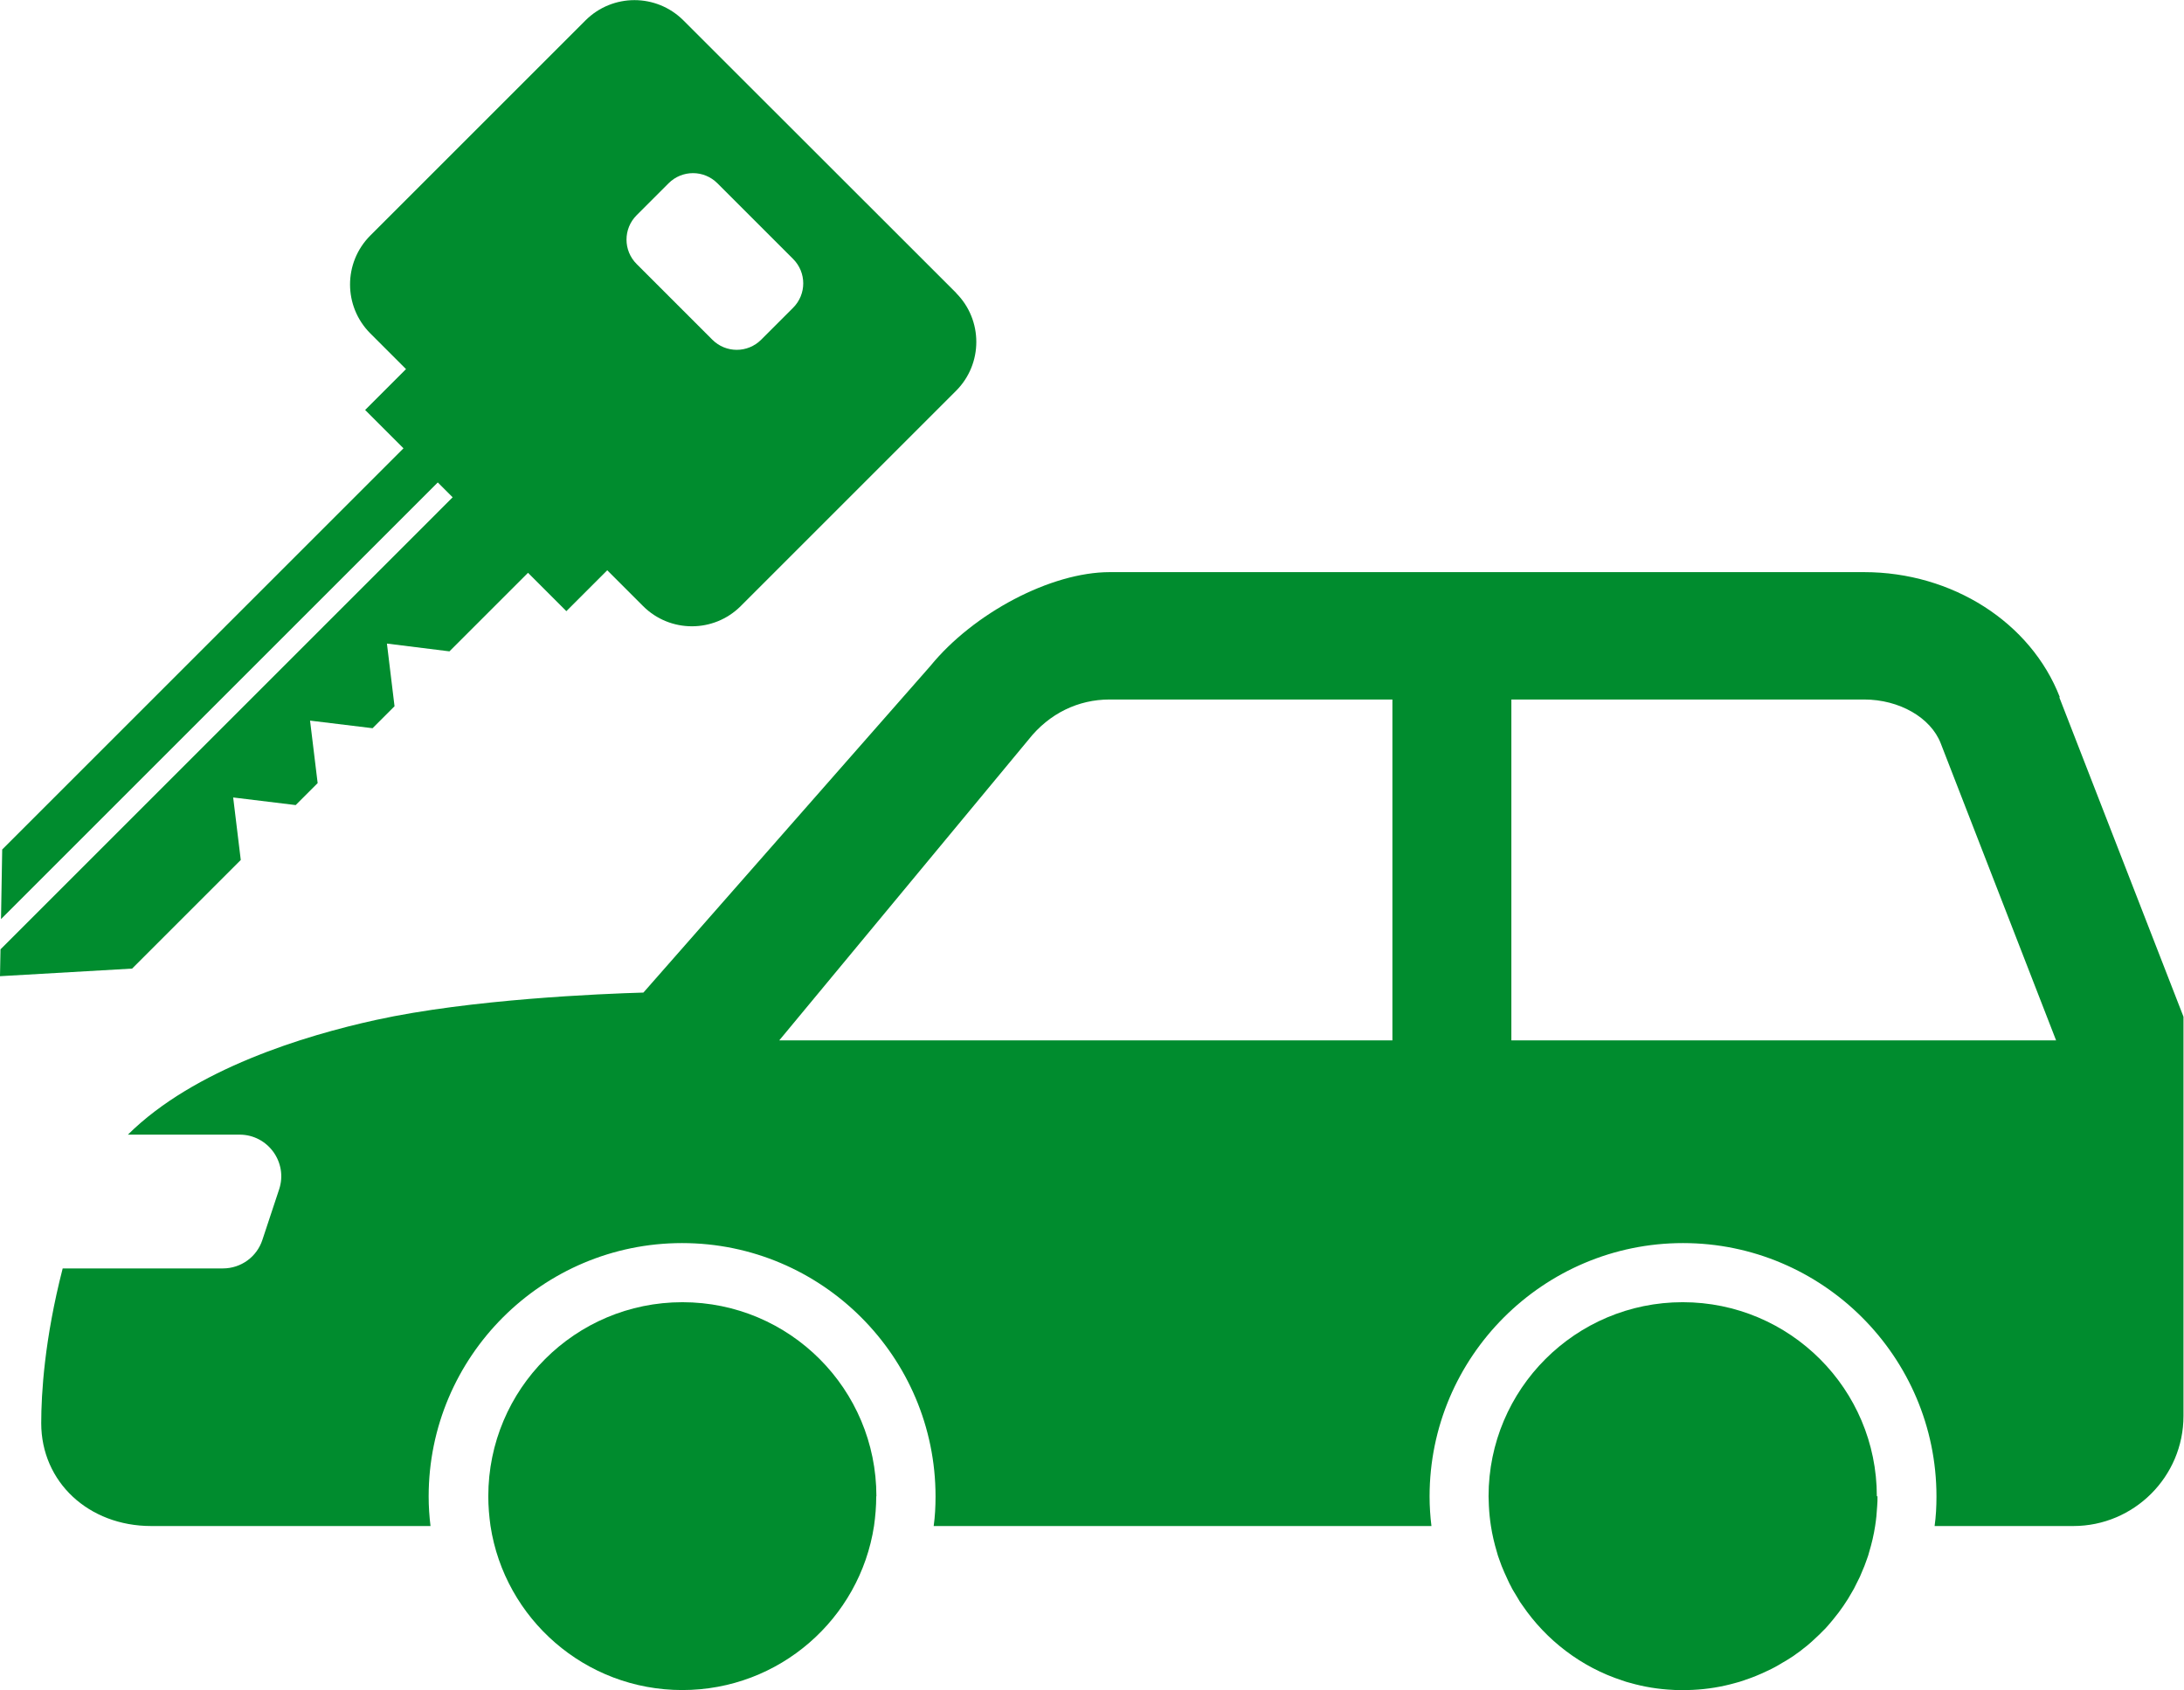
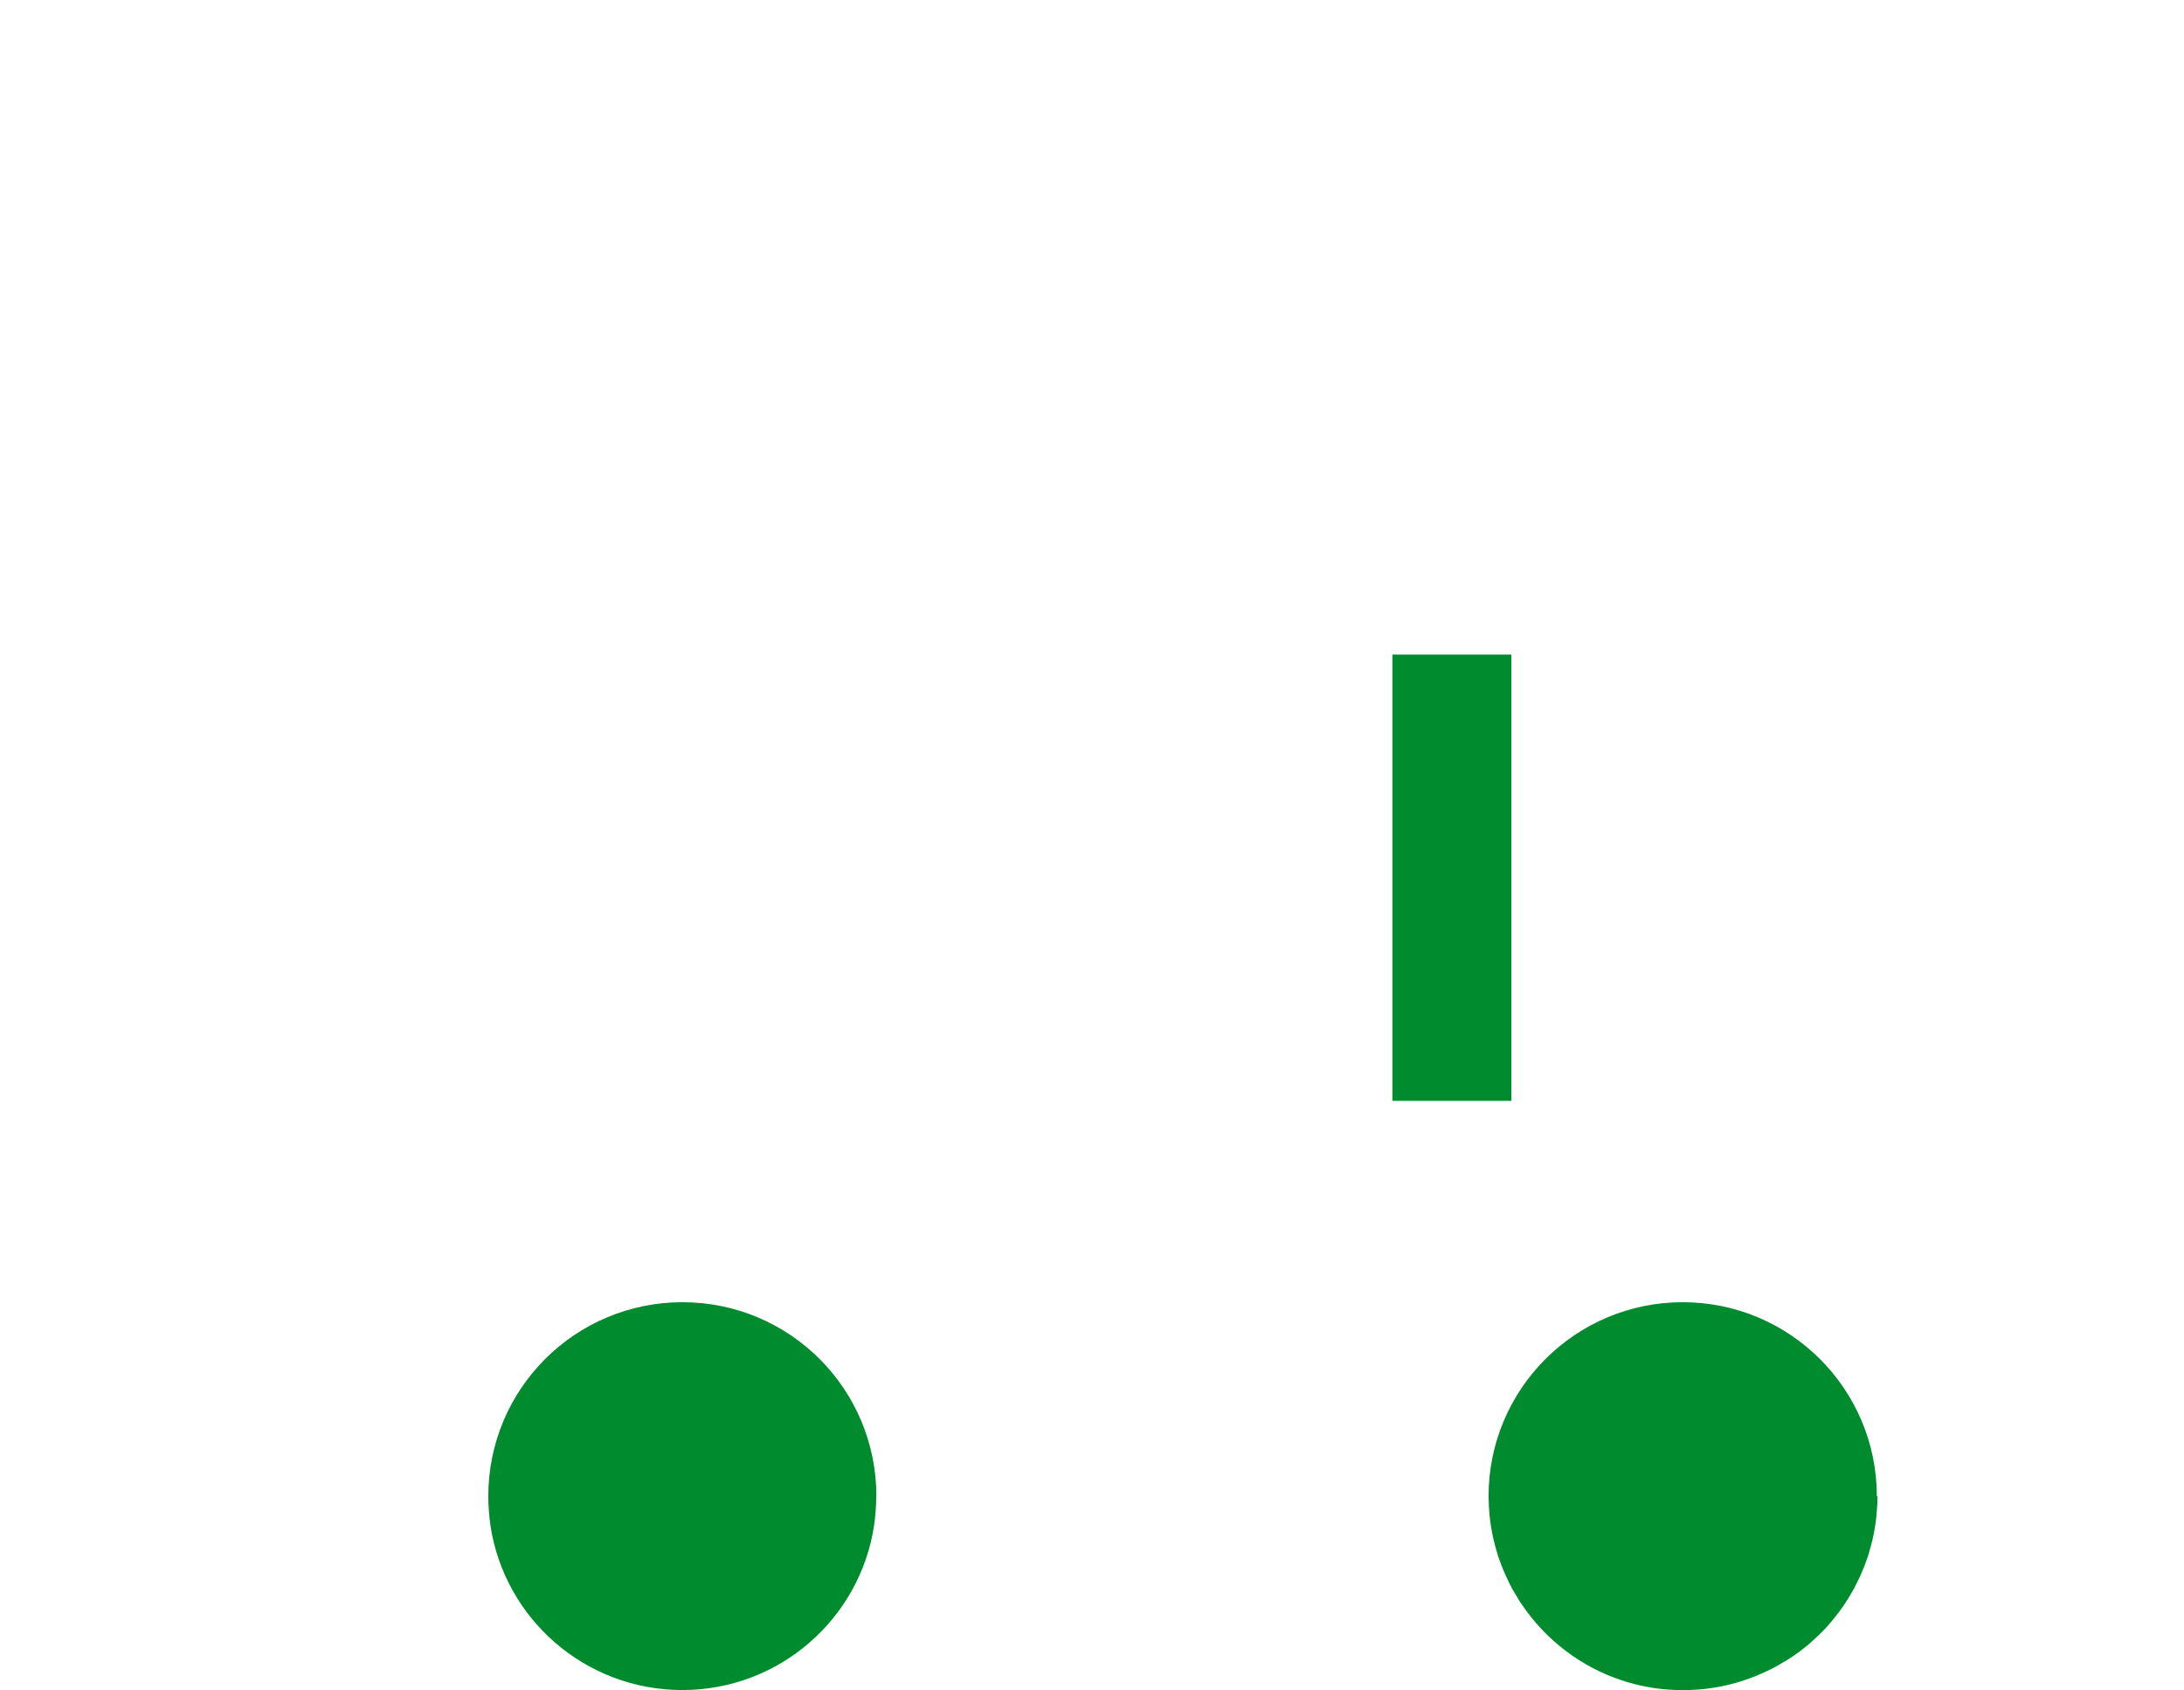
<svg xmlns="http://www.w3.org/2000/svg" id="_レイヤー_2" data-name="レイヤー 2" viewBox="0 0 129.26 100.06">
  <defs>
    <style>
      .cls-1 {
        fill: #008c2e;
      }
    </style>
  </defs>
  <g id="_レイヤー_1-2" data-name="レイヤー 1">
    <g>
      <g>
-         <path class="cls-1" d="M121.91,41.27c-1.72-4.43-6.37-7.4-11.58-7.4h-44.65c-3.48,0-8.06,2.42-10.62,5.56l-16.98,19.33c-2.47.07-10.23.39-15.83,1.62-4.2.92-10.76,2.9-14.68,6.79h6.61c1.68,0,2.87,1.65,2.34,3.24l-.99,2.99c-.33,1.01-1.27,1.69-2.34,1.69H3.71c-1.08,4.2-1.27,7.41-1.27,9.16,0,3.48,2.8,6.09,6.51,6.09h16.53c-.07-.57-.11-1.16-.11-1.75,0-8.28,6.73-15,15-15s15,6.73,15,15c0,.6-.03,1.18-.11,1.75h29.46c-.07-.57-.11-1.16-.11-1.75,0-8.28,6.74-15,15-15s15,6.73,15,15c0,.6-.03,1.18-.11,1.75h8.21c3.59,0,6.52-2.92,6.52-6.52v-23.63l-7.35-18.91ZM46.12,61.59l14.75-17.8c1.23-1.56,2.95-2.38,4.8-2.38h44.66c2.08,0,3.94,1.07,4.53,2.59l6.83,17.59H46.12Z" />
        <rect class="cls-1" x="82.41" y="38.75" width="7.04" height="26.42" />
        <path class="cls-1" d="M111.12,88.58c0,.2,0,.4-.02.59-.02.4-.06.79-.12,1.17-.08.52-.2,1.03-.35,1.53-.04.15-.08.29-.14.44-.09.26-.19.53-.31.79-.06.16-.13.31-.21.46-.06.12-.12.24-.18.36-.04.09-.09.18-.14.26-.17.31-.35.6-.55.89-.18.26-.37.52-.58.77-.1.13-.22.26-.32.38s-.22.25-.34.36c-.12.12-.23.24-.36.35-.12.12-.25.23-.37.34-.12.11-.26.22-.38.31-.13.11-.26.21-.41.31-.13.1-.26.19-.41.28-.14.09-.28.18-.43.26-.29.18-.58.34-.89.48-.45.22-.92.41-1.41.57-.17.06-.32.11-.49.15-.81.23-1.66.37-2.52.41-.19,0-.39.02-.59.02s-.4,0-.59-.02c-.87-.04-1.71-.18-2.52-.41-.17-.04-.32-.09-.49-.15-2.42-.79-4.49-2.38-5.9-4.45-.1-.13-.19-.27-.27-.42-.09-.14-.17-.28-.26-.43-.05-.08-.1-.17-.14-.26-.07-.12-.12-.23-.18-.36-.07-.15-.14-.3-.21-.46-.12-.26-.22-.53-.31-.79-.06-.15-.1-.29-.14-.44-.15-.5-.27-1.01-.35-1.53-.06-.38-.1-.77-.12-1.17,0-.19-.02-.39-.02-.59,0-6.35,5.15-11.49,11.49-11.49s11.49,5.14,11.49,11.49Z" />
        <path class="cls-1" d="M51.86,88.58c0,.6-.05,1.18-.13,1.75-.84,5.5-5.6,9.72-11.35,9.72s-10.51-4.22-11.35-9.72c-.08-.57-.13-1.16-.13-1.75,0-6.35,5.14-11.49,11.49-11.49s11.48,5.14,11.48,11.49Z" />
      </g>
-       <path class="cls-1" d="M56.59,17.34L40.44,1.2c-1.6-1.59-4.18-1.59-5.78,0l-12.75,12.75c-1.59,1.6-1.59,4.18,0,5.78l2.12,2.12-2.42,2.42,2.27,2.27L.13,50.29l-.07,4.12,25.85-25.85.88.88L.03,56.2l-.03,1.59,7.82-.45,6.43-6.43-.45-3.7,3.7.45,1.3-1.3-.45-3.7,3.7.45,1.3-1.3-.45-3.71,3.7.46,4.65-4.65,2.27,2.27,2.42-2.42,2.12,2.12c1.59,1.59,4.18,1.6,5.78,0l12.75-12.75c1.59-1.6,1.59-4.18,0-5.78ZM45.05,20.11c-.8.8-2.09.8-2.89,0l-4.48-4.48c-.8-.8-.8-2.09,0-2.89l1.89-1.89c.8-.8,2.09-.8,2.89,0l4.48,4.48c.8.8.8,2.09,0,2.89l-1.89,1.89Z" />
    </g>
  </g>
</svg>